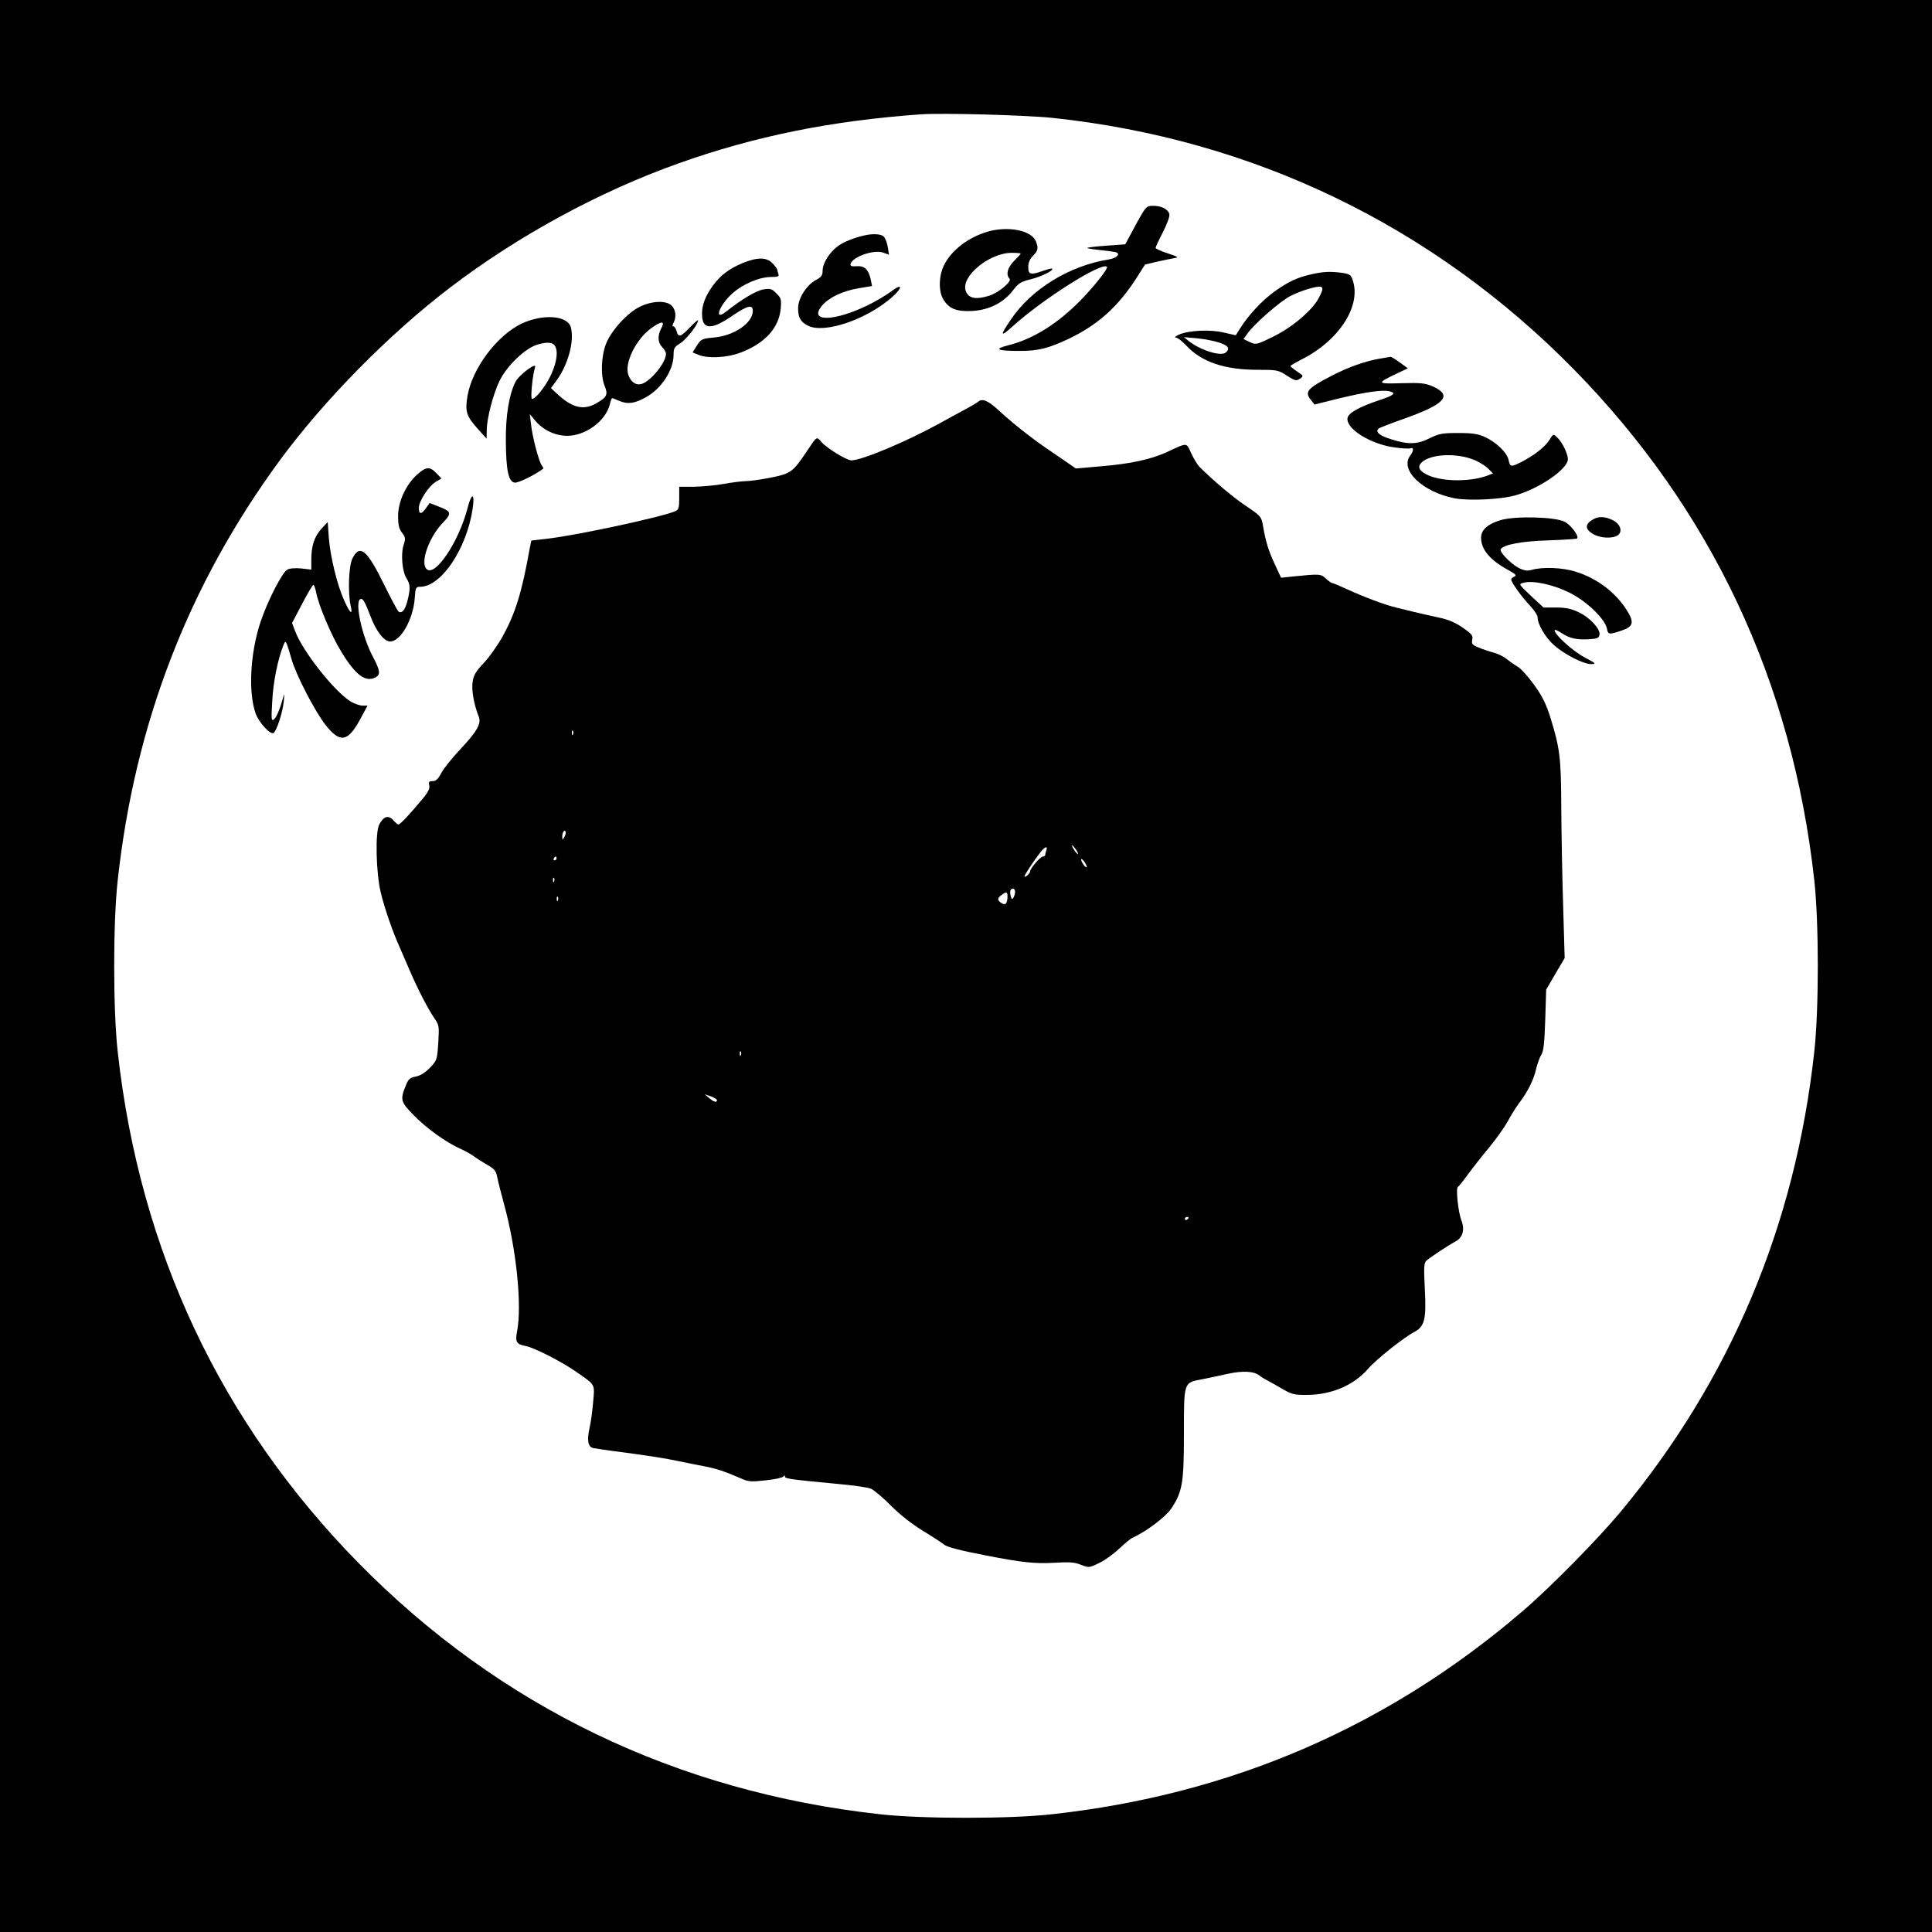
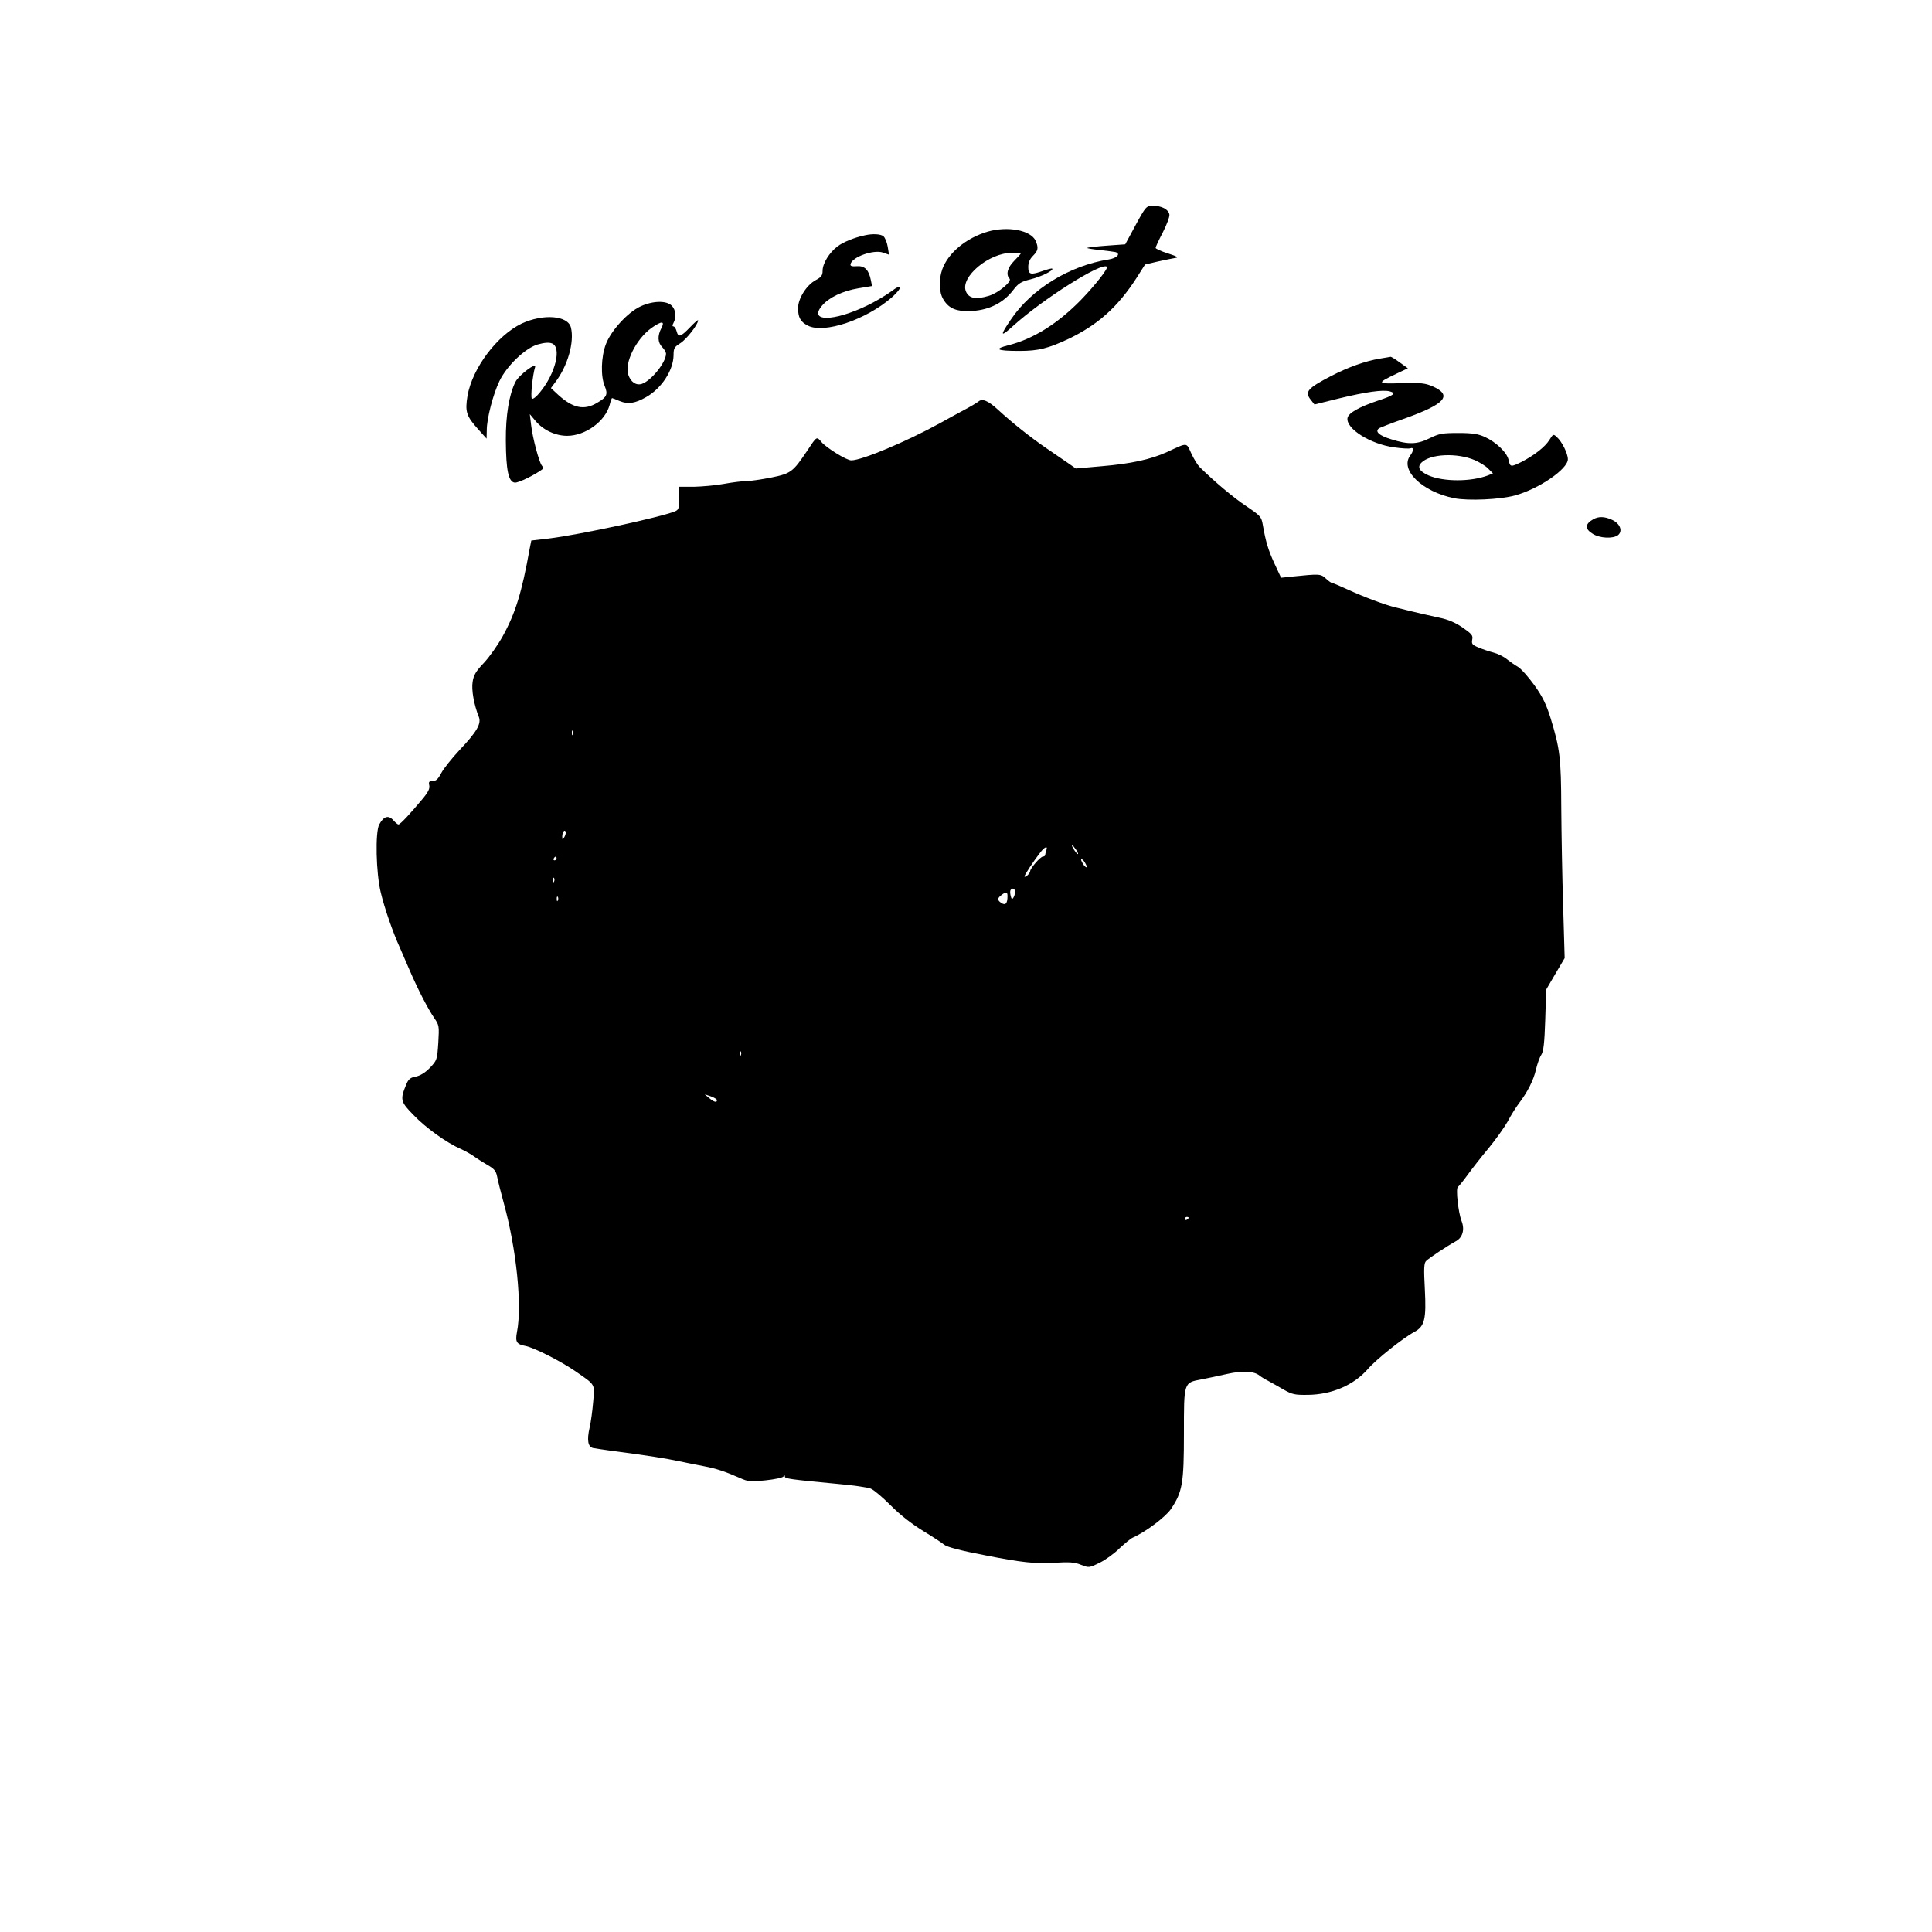
<svg xmlns="http://www.w3.org/2000/svg" version="1.0" width="1024pt" height="1024pt" viewBox="0 0 1024 1024" preserveAspectRatio="xMidYMid meet">
  <g transform="translate(0,1024) scale(0.1,-0.1)" fill="#000000" stroke="none">
-     <path d="M0 5120 l0 -5120 5120 0 5120 0 0 5120 0 5120 -5120 0 -5120 0 0 -5120z m5580 4495 c1064 -113 2014 -572 2761 -1332 729 -743 1159 -1656 1275 -2708 25 -222 25 -688 0 -910 -101 -921 -444 -1735 -1024 -2435 -126 -151 -377 -406 -526 -533 -714 -611 -1544 -969 -2491 -1073 -222 -25 -688 -25 -910 0 -1079 119 -2017 571 -2766 1333 -729 743 -1159 1656 -1275 2708 -25 222 -25 688 0 910 91 831 376 1567 859 2225 237 322 580 670 904 917 358 273 790 508 1209 657 407 145 810 226 1284 260 114 8 561 -4 700 -19z" />
    <path d="M6019 9047 l-55 -102 -98 -7 c-54 -4 -100 -9 -103 -12 -3 -2 26 -7 64 -11 37 -4 76 -9 85 -11 30 -9 8 -32 -35 -39 -208 -33 -409 -156 -518 -317 -61 -89 -58 -98 9 -37 159 144 472 342 499 315 8 -8 -64 -100 -140 -178 -122 -124 -250 -204 -379 -237 -84 -21 -67 -31 55 -31 101 0 152 13 263 65 153 74 258 167 358 322 l45 71 68 16 c38 8 79 17 93 19 19 2 9 8 -40 24 -36 11 -65 25 -65 29 0 5 17 42 38 82 21 41 37 83 35 95 -4 27 -42 47 -88 46 -34 0 -37 -3 -91 -102z" />
    <path d="M5234 9012 c-114 -34 -209 -113 -240 -200 -19 -55 -17 -122 6 -159 30 -50 71 -66 156 -61 89 6 163 44 213 109 29 38 42 46 95 59 56 14 122 47 113 56 -2 3 -23 -3 -47 -11 -67 -24 -80 -21 -80 20 0 23 8 42 25 59 28 28 30 43 14 80 -26 56 -148 79 -255 48z m176 -116 c0 -2 -16 -20 -35 -39 -35 -35 -45 -73 -24 -94 14 -14 -59 -76 -110 -91 -69 -21 -107 -14 -122 25 -29 76 123 203 244 203 26 0 47 -2 47 -4z" />
    <path d="M4585 8993 c-57 -12 -116 -36 -146 -59 -43 -32 -79 -90 -79 -129 0 -25 -7 -34 -37 -50 -48 -26 -93 -97 -93 -148 0 -50 13 -73 52 -93 86 -44 308 31 444 149 61 54 58 79 -3 32 -27 -20 -84 -54 -128 -75 -179 -86 -311 -86 -238 0 36 43 109 78 193 92 l72 12 -6 30 c-11 56 -33 78 -74 75 -28 -2 -36 1 -34 11 8 38 123 79 173 61 l31 -11 -7 43 c-4 23 -14 48 -23 55 -15 12 -57 14 -97 5z" />
-     <path d="M3937 8846 c-73 -30 -121 -67 -161 -123 -37 -53 -54 -96 -55 -141 -2 -90 45 -95 160 -16 81 55 109 62 109 26 0 -64 -100 -132 -207 -141 -62 -6 -67 -8 -89 -42 l-23 -37 32 -13 c47 -20 152 -15 219 11 132 49 207 132 216 235 4 48 2 56 -23 80 -23 24 -32 27 -68 21 -38 -6 -113 -50 -199 -118 -67 -53 -37 33 34 97 56 50 143 87 206 87 35 0 42 3 38 15 -3 8 -6 18 -6 22 0 5 -11 20 -25 35 -31 33 -79 34 -158 2z" />
-     <path d="M6950 8786 c-76 -17 -122 -39 -196 -92 -63 -45 -139 -126 -182 -196 l-22 -35 -62 14 c-73 18 -186 12 -238 -10 -20 -9 -27 -16 -18 -16 10 -1 35 -20 57 -44 79 -85 202 -127 375 -127 105 0 111 -1 157 -31 44 -28 50 -29 69 -16 20 14 20 15 -15 38 -19 13 -35 26 -35 29 0 3 24 17 53 32 203 100 325 287 276 425 -9 26 -16 31 -56 37 -62 8 -98 7 -163 -8z m41 -123 c-33 -66 -141 -157 -242 -207 -90 -44 -92 -44 -125 -29 l-33 16 19 27 c38 54 177 175 231 202 30 15 79 34 109 41 65 17 72 9 41 -50z m-528 -239 c48 -16 58 -32 33 -53 -26 -21 -135 13 -196 62 l-25 20 70 -6 c39 -4 92 -14 118 -23z" />
    <path d="M3395 8616 c-68 -31 -157 -129 -184 -201 -25 -66 -28 -169 -6 -221 18 -44 12 -59 -40 -89 -68 -41 -127 -29 -204 40 l-41 38 23 31 c66 86 102 213 83 290 -16 64 -147 74 -261 21 -131 -63 -261 -236 -287 -382 -14 -85 -7 -108 57 -179 l44 -49 1 46 c0 61 34 191 67 259 39 81 136 174 202 194 36 10 59 12 76 6 53 -20 20 -158 -62 -258 -19 -24 -39 -40 -44 -35 -8 8 4 126 17 167 10 30 -88 -43 -105 -80 -33 -67 -51 -177 -50 -309 1 -158 14 -219 47 -223 19 -3 113 44 151 74 2 2 -1 9 -7 16 -15 19 -49 146 -57 215 l-7 58 31 -37 c41 -48 105 -78 167 -78 96 0 201 76 225 163 5 20 11 37 13 37 2 0 20 -7 41 -16 44 -18 82 -12 141 22 81 46 143 142 144 221 0 37 4 44 36 64 32 20 94 99 94 121 0 5 -19 -12 -43 -37 -50 -52 -62 -55 -71 -20 -4 14 -11 25 -17 25 -6 0 -6 6 1 19 16 31 12 69 -10 91 -28 28 -101 26 -165 -4z m110 -116 c-21 -40 -19 -76 5 -100 11 -11 20 -27 20 -35 0 -46 -79 -144 -129 -160 -30 -9 -58 10 -71 49 -21 63 41 188 122 247 55 39 74 39 53 -1z" />
    <path d="M7312 8339 c-76 -13 -166 -45 -255 -91 -129 -67 -144 -85 -108 -129 l18 -23 129 32 c145 35 232 47 269 38 38 -10 23 -22 -63 -50 -101 -34 -156 -66 -160 -92 -8 -57 122 -138 247 -155 40 -6 79 -8 87 -5 18 7 17 -14 -1 -38 -58 -76 63 -193 234 -227 75 -14 240 -7 321 15 127 35 280 140 280 192 0 30 -31 93 -58 117 -19 18 -20 17 -40 -15 -23 -37 -81 -82 -149 -117 -55 -27 -59 -27 -67 10 -7 39 -65 95 -126 123 -35 16 -66 21 -140 21 -84 0 -102 -3 -151 -27 -67 -34 -114 -35 -203 -7 -67 20 -92 43 -65 60 8 4 66 27 129 49 220 78 261 124 154 172 -40 17 -62 20 -165 17 -133 -4 -135 -1 -26 51 l59 28 -43 31 c-23 17 -45 30 -48 30 -3 -1 -30 -5 -59 -10z m505 -538 c28 -13 61 -33 73 -47 l23 -23 -27 -11 c-91 -34 -234 -34 -314 0 -49 22 -62 44 -38 68 47 47 189 53 283 13z" />
    <path d="M5185 8111 c-6 -5 -39 -25 -75 -44 -36 -19 -94 -51 -130 -71 -179 -98 -412 -196 -468 -196 -25 0 -130 65 -158 97 -26 31 -24 32 -77 -48 -74 -110 -85 -119 -189 -140 -51 -10 -111 -19 -133 -19 -22 0 -76 -7 -120 -15 -44 -8 -115 -14 -157 -15 l-78 0 0 -60 c0 -53 -3 -62 -22 -70 -75 -31 -505 -124 -668 -144 l-94 -11 -9 -45 c-41 -229 -75 -340 -143 -463 -25 -45 -69 -108 -99 -140 -43 -45 -55 -66 -60 -101 -7 -42 7 -121 33 -186 14 -36 -11 -79 -102 -175 -41 -44 -85 -99 -97 -122 -17 -32 -28 -43 -46 -43 -19 0 -22 -4 -18 -22 4 -17 -5 -36 -36 -73 -62 -75 -118 -135 -127 -135 -4 0 -15 9 -25 20 -27 32 -53 25 -77 -20 -22 -41 -17 -257 8 -360 20 -84 64 -211 101 -292 10 -24 33 -77 51 -118 46 -107 99 -208 131 -255 27 -39 27 -43 22 -132 -6 -90 -7 -93 -44 -132 -25 -26 -51 -42 -75 -47 -29 -5 -39 -13 -51 -42 -33 -80 -31 -91 39 -162 65 -68 175 -147 251 -180 24 -11 54 -28 68 -38 13 -10 45 -30 70 -45 39 -22 48 -33 54 -64 4 -21 20 -85 36 -143 66 -240 97 -540 69 -680 -10 -53 -2 -65 46 -74 45 -9 182 -78 264 -134 108 -75 102 -65 94 -161 -4 -47 -12 -109 -19 -138 -15 -66 -9 -102 19 -108 11 -2 57 -9 101 -15 199 -26 285 -40 355 -55 41 -9 100 -20 130 -26 65 -12 115 -29 188 -61 49 -22 58 -23 140 -14 48 5 90 14 94 20 6 8 8 8 8 0 0 -11 25 -15 280 -39 80 -7 158 -18 175 -25 16 -6 63 -46 105 -88 48 -49 112 -99 174 -137 54 -33 103 -65 110 -72 14 -12 89 -32 221 -57 188 -37 261 -45 362 -39 81 5 110 3 143 -11 41 -16 43 -16 98 11 31 15 79 50 106 77 28 26 59 52 71 57 68 30 173 109 202 152 60 90 68 135 68 398 0 275 -2 270 93 288 31 6 93 19 137 29 81 18 142 15 171 -9 7 -6 28 -19 46 -28 18 -10 56 -31 83 -47 44 -25 60 -28 126 -27 128 1 245 52 319 137 44 51 187 165 247 197 54 29 63 68 55 224 -6 111 -5 141 7 152 16 16 113 80 155 103 38 19 51 63 32 110 -17 45 -31 171 -19 179 5 3 29 33 53 66 24 33 74 97 111 141 37 45 82 108 100 140 17 33 44 75 58 94 47 61 80 127 92 182 7 29 19 64 28 77 12 19 17 62 21 185 l5 161 49 84 49 83 -8 276 c-5 153 -9 387 -10 522 -1 263 -7 312 -56 472 -23 74 -43 116 -87 177 -31 43 -70 87 -87 97 -16 9 -43 28 -58 40 -15 13 -47 29 -70 35 -23 6 -59 18 -80 27 -34 14 -38 19 -34 42 5 22 -2 30 -51 64 -39 27 -78 43 -122 52 -59 13 -102 22 -230 54 -60 14 -168 55 -258 96 -41 19 -77 34 -81 34 -5 0 -20 11 -34 24 -27 25 -33 25 -180 10 l-57 -6 -35 75 c-33 72 -46 114 -62 206 -7 42 -13 48 -87 98 -68 45 -171 132 -248 208 -11 11 -31 44 -44 72 -27 59 -17 59 -129 7 -86 -39 -191 -62 -346 -75 l-137 -12 -43 30 c-24 16 -75 51 -114 78 -83 57 -179 133 -255 203 -53 49 -85 62 -105 43z m-2148 -1763 c-3 -8 -6 -5 -6 6 -1 11 2 17 5 13 3 -3 4 -12 1 -19z m-46 -545 c-10 -17 -10 -16 -11 3 0 23 13 41 18 25 2 -6 -1 -18 -7 -28z m2714 -69 c9 -15 12 -23 6 -20 -11 7 -35 46 -28 46 3 0 12 -12 22 -26z m-159 0 c-3 -9 -6 -20 -6 -25 0 -5 -6 -9 -12 -9 -14 0 -68 -63 -68 -78 0 -5 -7 -15 -15 -22 -8 -7 -15 -9 -15 -5 0 8 51 85 84 127 23 30 41 37 32 12z m-2596 -44 c0 -5 -5 -10 -11 -10 -5 0 -7 5 -4 10 3 6 8 10 11 10 2 0 4 -4 4 -10z m2810 -44 c0 -6 -7 -2 -15 8 -8 11 -15 25 -15 30 0 6 7 2 15 -8 8 -11 15 -25 15 -30z m-2823 -78 c-3 -8 -6 -5 -6 6 -1 11 2 17 5 13 3 -3 4 -12 1 -19z m2443 -55 c0 -10 -4 -24 -9 -31 -6 -10 -10 -8 -14 9 -3 12 -4 26 -1 31 9 14 24 9 24 -9z m-40 -22 c0 -39 -10 -51 -31 -38 -24 15 -24 26 -1 43 24 19 32 17 32 -5z m-2383 -23 c-3 -8 -6 -5 -6 6 -1 11 2 17 5 13 3 -3 4 -12 1 -19z m970 -820 c-3 -8 -6 -5 -6 6 -1 11 2 17 5 13 3 -3 4 -12 1 -19z m-127 -239 c0 -15 -16 -10 -41 11 l-24 20 33 -11 c17 -6 32 -15 32 -20z m2500 -623 c0 -3 -4 -8 -10 -11 -5 -3 -10 -1 -10 4 0 6 5 11 10 11 6 0 10 -2 10 -4z" />
-     <path d="M2210 7724 c-59 -54 -100 -143 -100 -219 0 -48 5 -68 21 -89 18 -23 19 -30 9 -62 -17 -49 -8 -145 15 -180 20 -31 21 -54 4 -121 -12 -46 -29 -66 -46 -55 -6 4 -40 68 -77 143 -91 186 -129 217 -168 139 -20 -39 -25 -184 -9 -252 12 -53 -5 -38 -35 30 -37 81 -73 231 -81 330 l-6 85 -33 -35 c-38 -42 -54 -91 -54 -165 l0 -52 -53 6 c-31 3 -62 1 -74 -6 -27 -14 -105 -166 -142 -277 -55 -164 -66 -374 -26 -486 17 -47 78 -114 95 -103 16 10 49 112 54 167 3 29 3 44 0 33 -18 -67 -37 -115 -51 -127 -15 -12 -16 -3 -10 97 5 100 29 218 58 292 10 26 12 27 20 8 4 -11 15 -46 24 -78 22 -80 125 -280 181 -350 76 -96 117 -90 181 27 l41 76 -26 0 c-15 0 -43 10 -62 21 -86 52 -254 264 -295 372 l-17 45 53 101 c29 56 56 101 60 101 4 0 10 -17 14 -37 12 -68 83 -236 135 -319 75 -123 128 -162 181 -134 27 15 24 36 -15 110 -57 107 -96 286 -67 304 13 8 24 -10 55 -91 30 -79 72 -133 104 -133 55 0 121 115 130 227 4 58 6 63 29 63 111 0 246 200 278 413 13 84 -5 89 -26 7 -47 -184 -177 -376 -220 -324 -31 38 15 166 87 242 50 52 48 61 -23 88 l-46 18 -19 -27 c-25 -35 -38 -34 -38 1 0 36 53 117 91 139 l29 17 -27 28 c-35 37 -55 35 -103 -8z" />
-     <path d="M7953 7483 c-68 -20 -103 -52 -103 -93 0 -62 47 -118 140 -169 42 -23 51 -31 37 -37 -9 -3 -17 -10 -17 -16 0 -15 57 -94 101 -140 21 -23 39 -50 39 -61 0 -37 41 -106 87 -147 57 -50 156 -100 197 -100 28 1 25 4 -36 36 -63 34 -158 120 -158 143 0 6 16 -1 36 -14 43 -29 81 -37 149 -33 42 3 50 6 53 25 4 30 -53 92 -113 119 -37 18 -68 24 -117 24 l-67 0 -67 62 c-65 62 -66 62 -40 69 50 14 157 -9 242 -51 91 -44 190 -139 201 -191 6 -33 10 -34 78 -11 63 21 68 44 26 110 -60 94 -159 168 -270 202 -68 22 -175 26 -230 10 -26 -7 -41 -5 -70 9 -45 24 -105 86 -97 100 16 25 114 43 255 47 80 3 147 7 150 10 12 12 -34 73 -67 89 -52 26 -264 31 -339 8z" />
    <path d="M8445 7488 c-45 -25 -46 -52 -2 -78 37 -23 105 -26 132 -7 27 21 13 61 -29 81 -40 19 -73 20 -101 4z" />
  </g>
</svg>